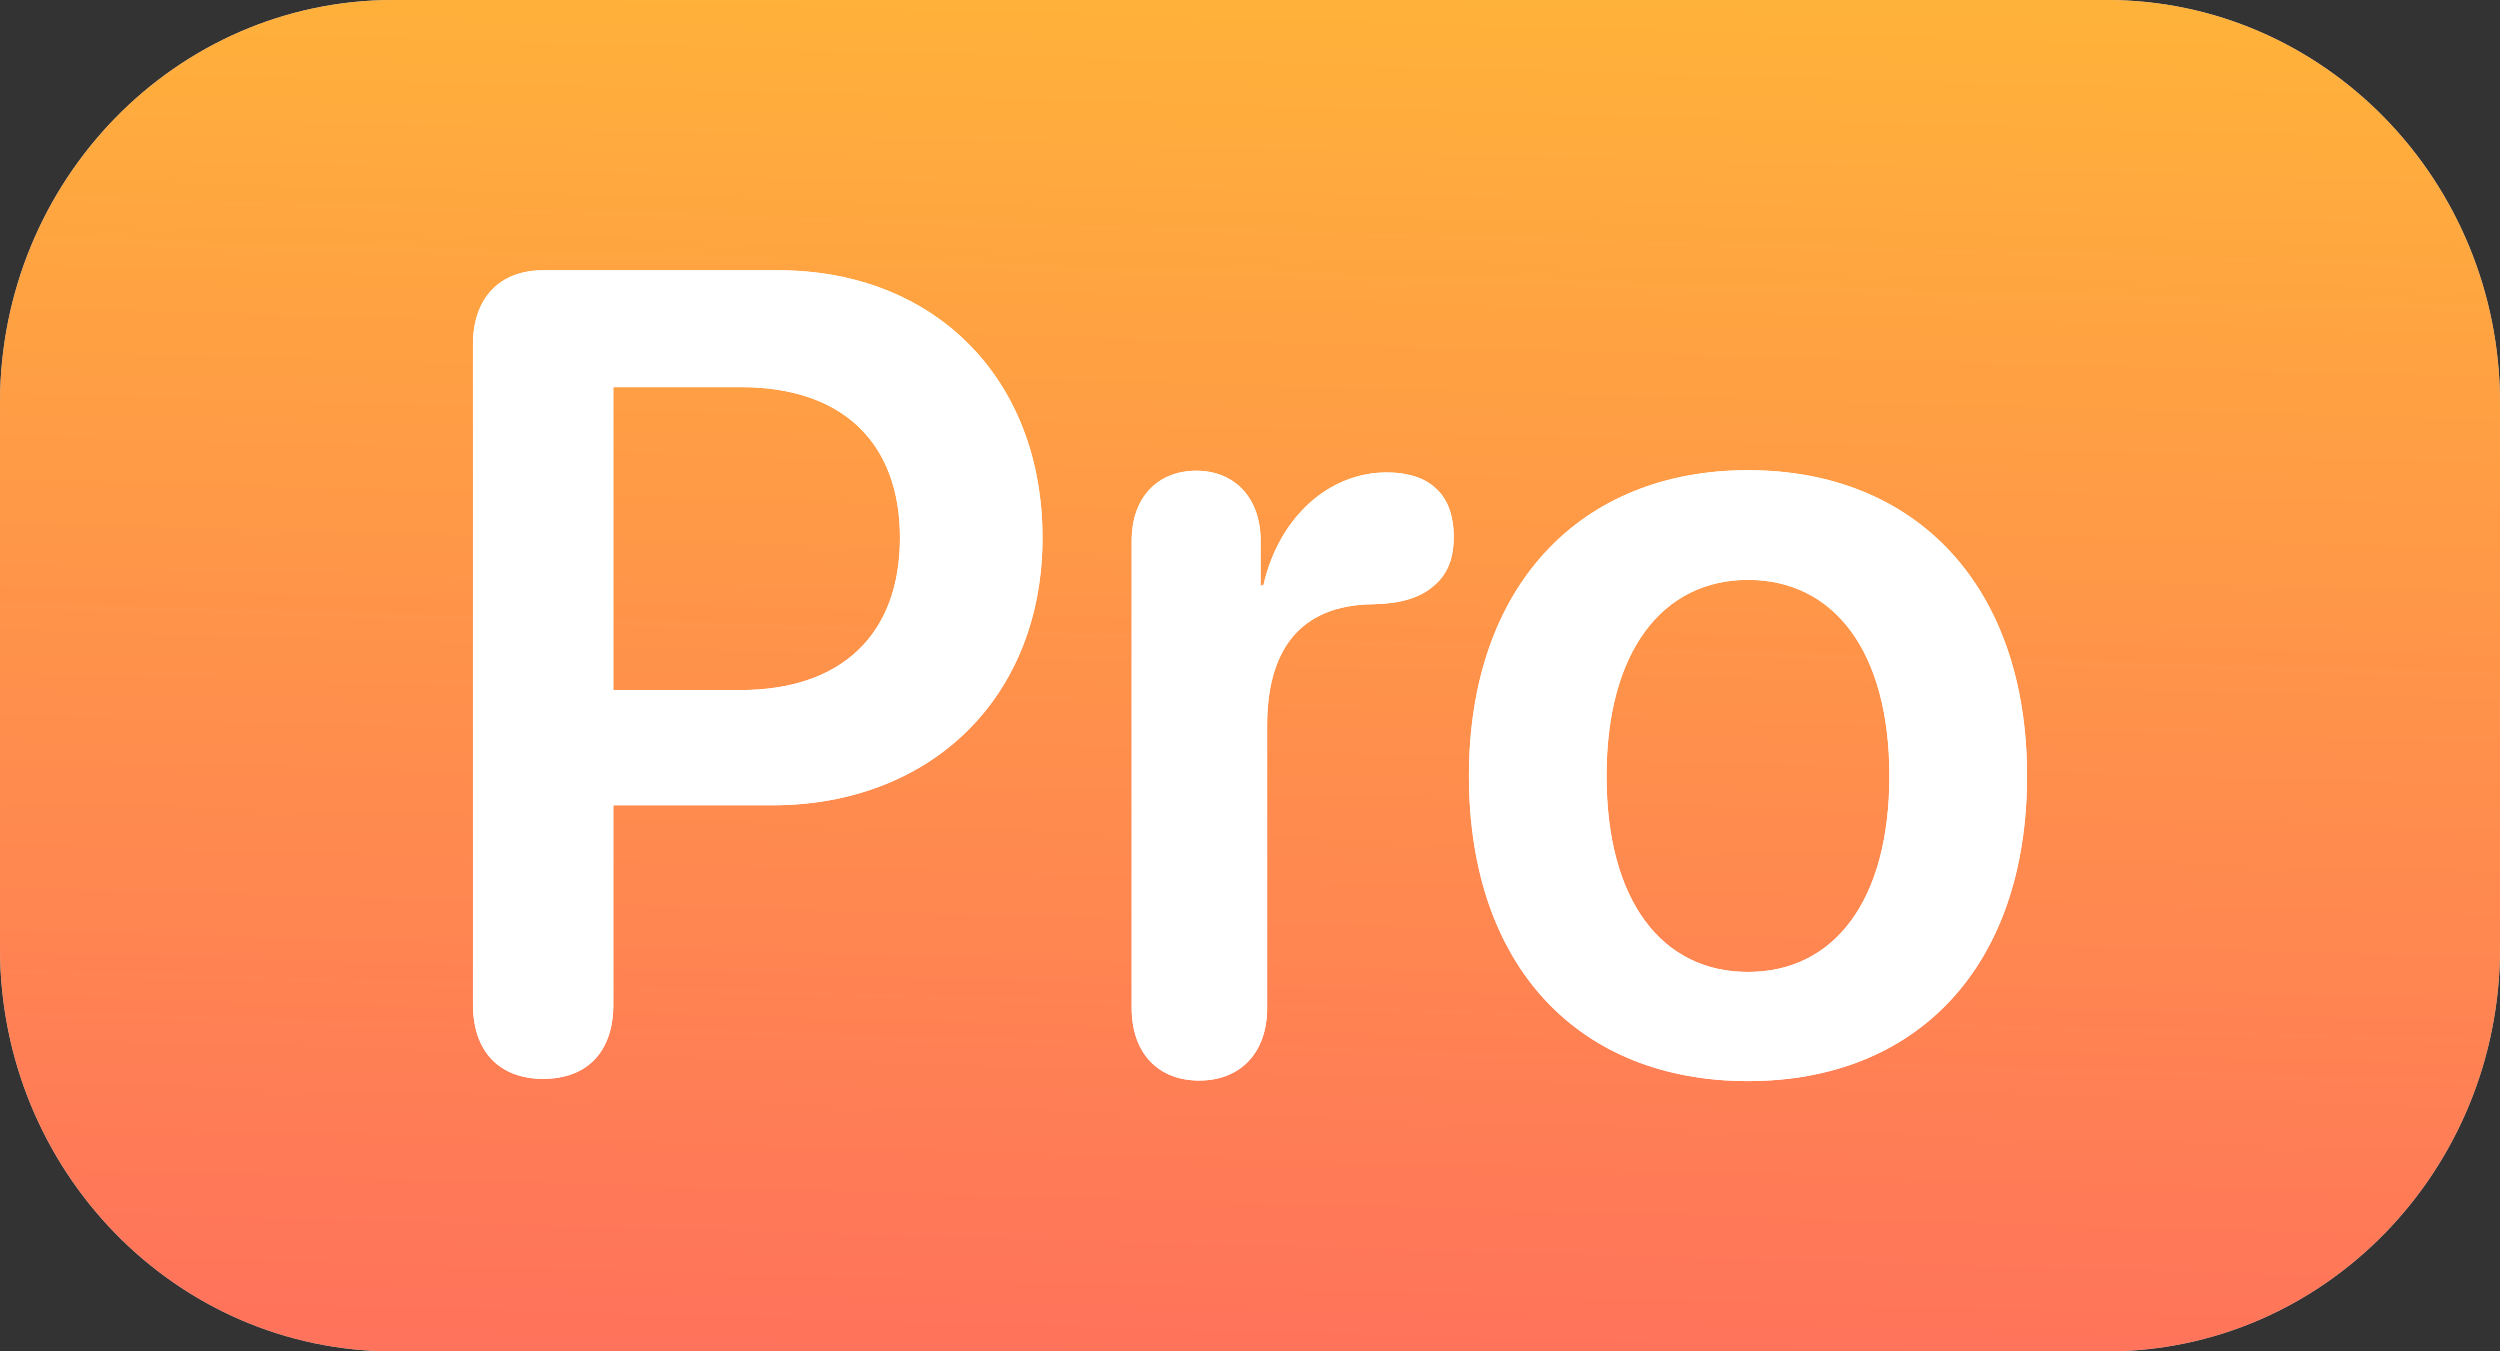
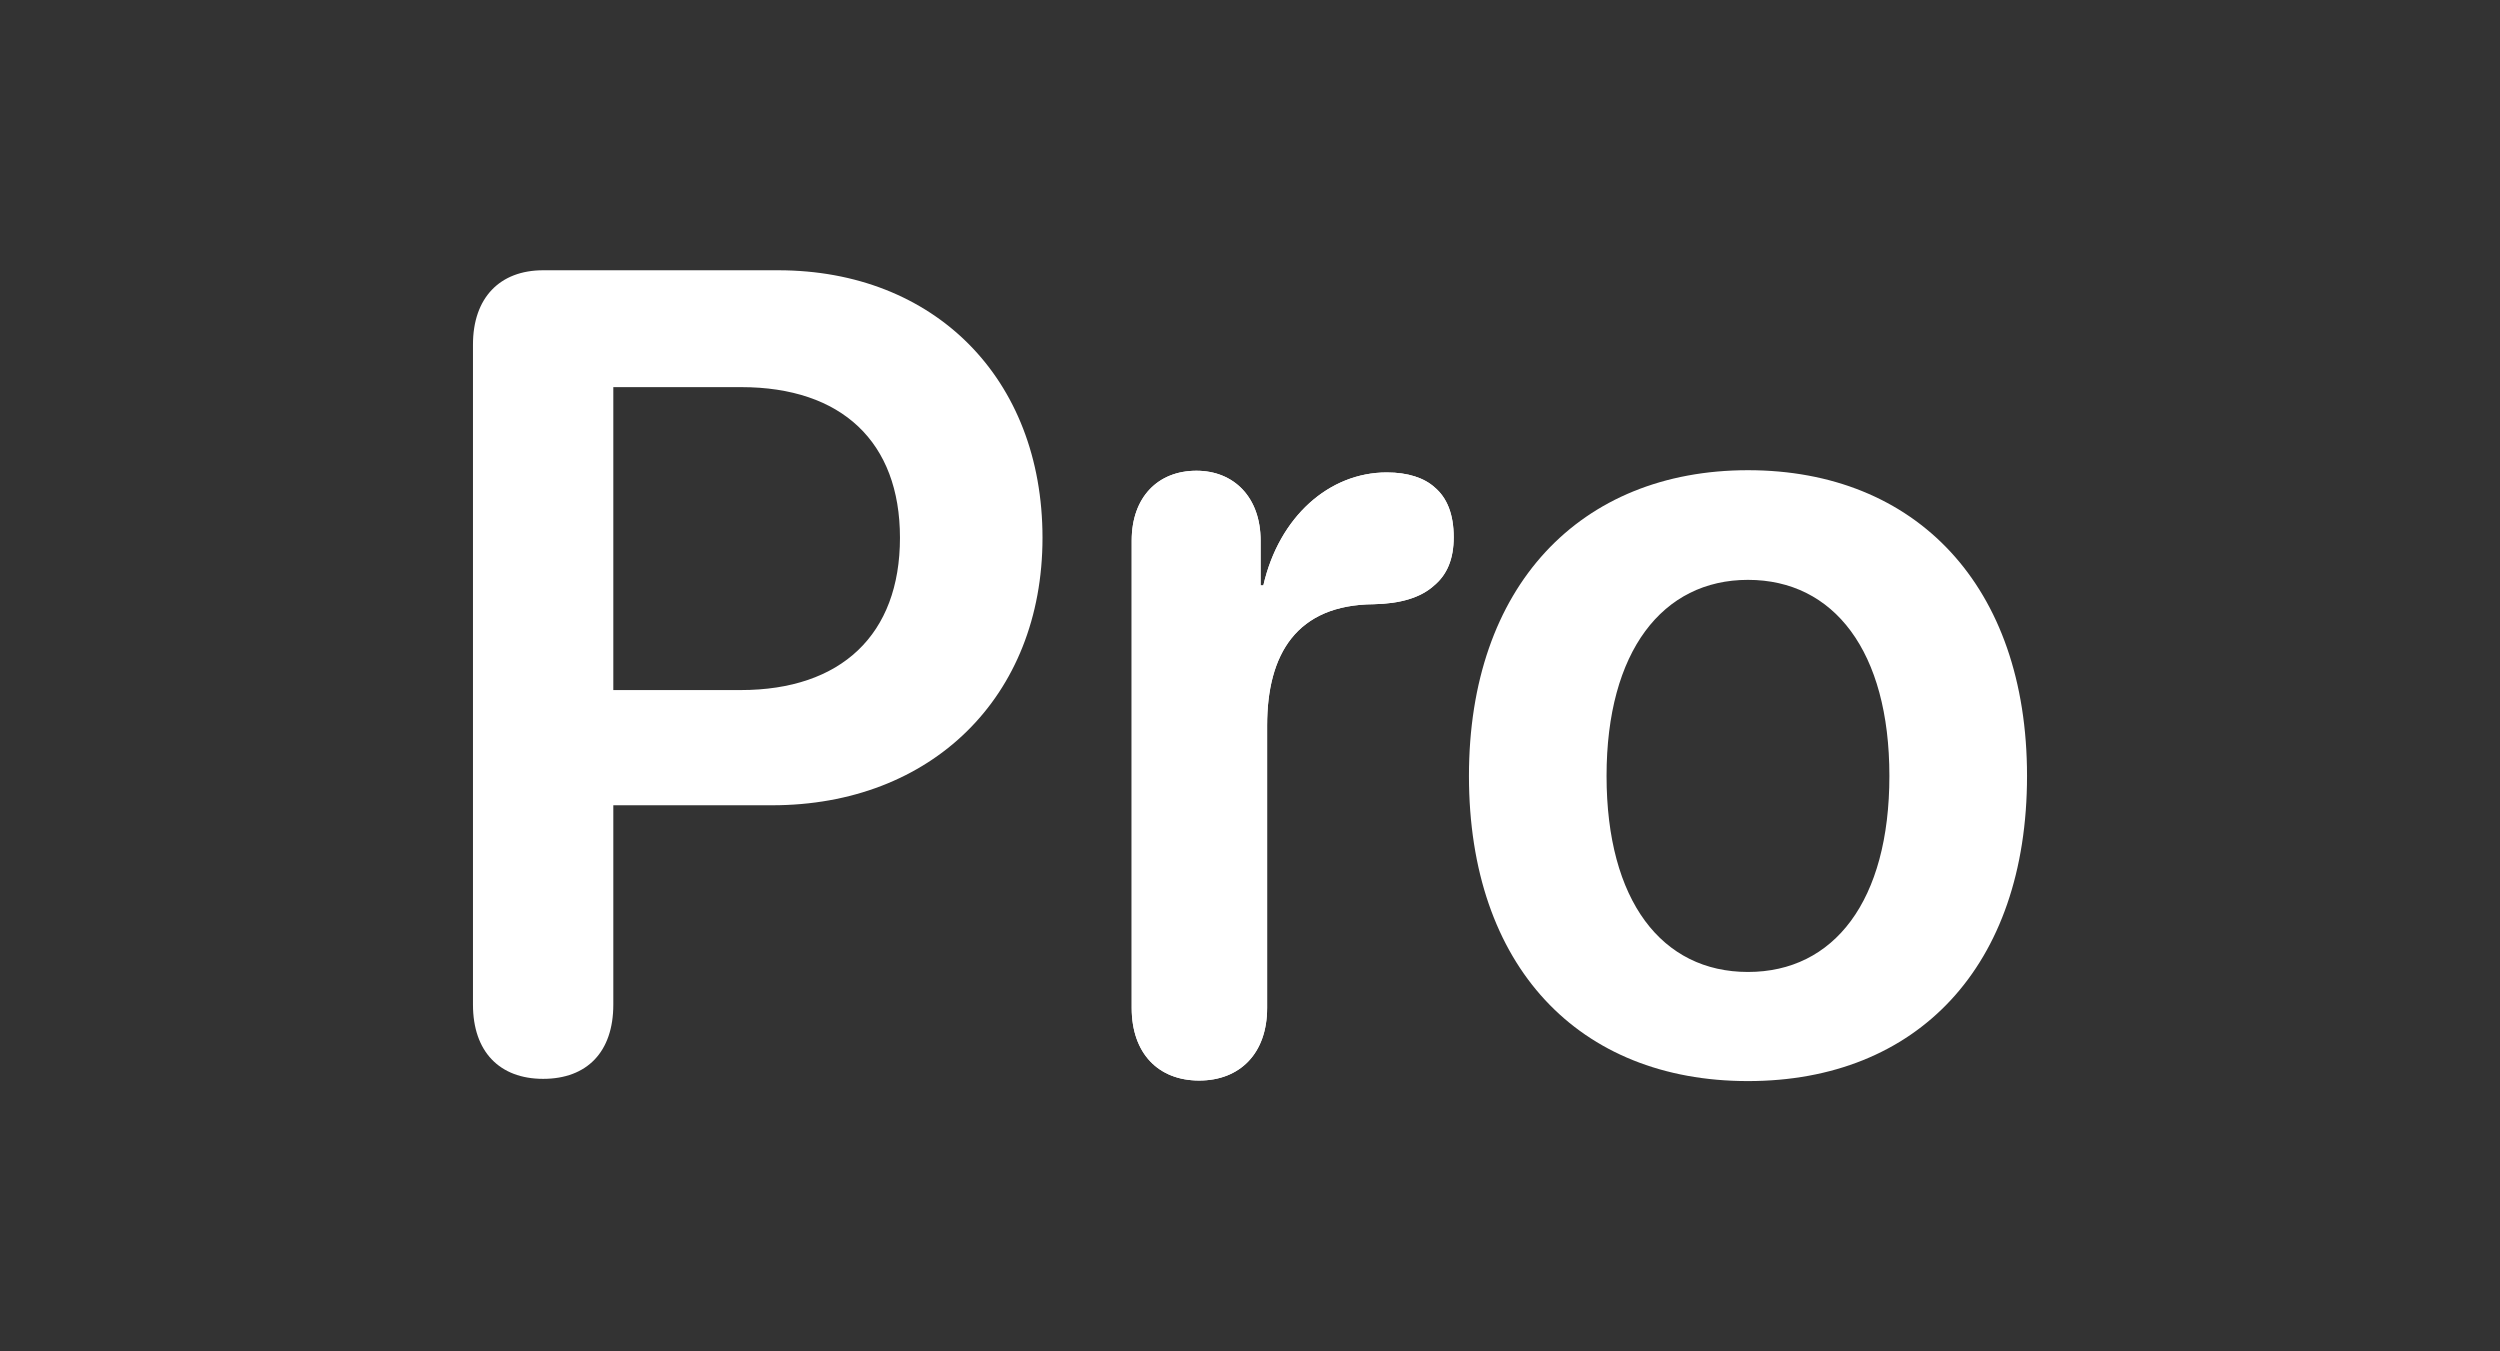
<svg xmlns="http://www.w3.org/2000/svg" width="74" height="40" viewBox="0 0 74 40" fill="none">
  <rect x="0" y="0" width="74" height="40" fill="#333333" stroke="none" />
-   <path d="M0 11.934C0 5.343 5.212 0 11.642 0H62.358C68.788 0 74 5.343 74 11.934V28.066C74 34.657 68.788 40 62.358 40H11.642C5.212 40 0 34.657 0 28.066V11.934Z" fill="#C4C4C4" />
-   <path d="M0 11.934C0 5.343 5.212 0 11.642 0H62.358C68.788 0 74 5.343 74 11.934V28.066C74 34.657 68.788 40 62.358 40H11.642C5.212 40 0 34.657 0 28.066V11.934Z" fill="url(#paint0_linear_2_507)" />
-   <path d="M16.077 31.934C17.381 31.934 18.154 31.131 18.154 29.738V23.836H22.855C27.557 23.836 30.858 20.639 30.858 15.918C30.858 11.197 27.654 8 23.033 8H16.077C14.789 8 14 8.82 14 10.197V29.738C14 31.131 14.789 31.934 16.077 31.934ZM18.154 20.426V11.459H21.938C24.916 11.459 26.639 13.082 26.639 15.918C26.639 18.787 24.9 20.426 21.922 20.426H18.154Z" fill="white" />
  <path d="M16.077 31.934C17.381 31.934 18.154 31.131 18.154 29.738V23.836H22.855C27.557 23.836 30.858 20.639 30.858 15.918C30.858 11.197 27.654 8 23.033 8H16.077C14.789 8 14 8.82 14 10.197V29.738C14 31.131 14.789 31.934 16.077 31.934ZM18.154 20.426V11.459H21.938C24.916 11.459 26.639 13.082 26.639 15.918C26.639 18.787 24.9 20.426 21.922 20.426H18.154Z" fill="white" />
  <path d="M35.495 31.984C36.702 31.984 37.507 31.18 37.507 29.836V21.475C37.507 19.361 38.377 17.902 40.663 17.885C41.452 17.869 42.048 17.689 42.434 17.344C42.837 17.016 43.03 16.541 43.03 15.902C43.03 15.229 42.837 14.738 42.466 14.426C42.16 14.148 41.677 13.984 41.049 13.984C39.343 13.984 37.861 15.295 37.395 17.328H37.314V16C37.314 14.721 36.525 13.934 35.414 13.934C34.271 13.934 33.498 14.721 33.498 16V29.836C33.498 31.18 34.287 31.984 35.495 31.984Z" fill="white" />
  <path d="M35.495 31.984C36.702 31.984 37.507 31.18 37.507 29.836V21.475C37.507 19.361 38.377 17.902 40.663 17.885C41.452 17.869 42.048 17.689 42.434 17.344C42.837 17.016 43.03 16.541 43.03 15.902C43.03 15.229 42.837 14.738 42.466 14.426C42.16 14.148 41.677 13.984 41.049 13.984C39.343 13.984 37.861 15.295 37.395 17.328H37.314V16C37.314 14.721 36.525 13.934 35.414 13.934C34.271 13.934 33.498 14.721 33.498 16V29.836C33.498 31.18 34.287 31.984 35.495 31.984Z" fill="white" />
-   <path d="M51.74 32C56.748 32 60 28.607 60 22.967C60 17.344 56.715 13.918 51.74 13.918C46.765 13.918 43.481 17.361 43.481 22.967C43.481 28.607 46.733 32 51.74 32ZM51.74 28.77C49.196 28.77 47.554 26.672 47.554 22.967C47.554 19.279 49.212 17.164 51.74 17.164C54.284 17.164 55.926 19.279 55.926 22.967C55.926 26.672 54.284 28.77 51.74 28.77Z" fill="white" />
  <path d="M51.74 32C56.748 32 60 28.607 60 22.967C60 17.344 56.715 13.918 51.74 13.918C46.765 13.918 43.481 17.361 43.481 22.967C43.481 28.607 46.733 32 51.74 32ZM51.74 28.77C49.196 28.77 47.554 26.672 47.554 22.967C47.554 19.279 49.212 17.164 51.74 17.164C54.284 17.164 55.926 19.279 55.926 22.967C55.926 26.672 54.284 28.77 51.74 28.77Z" fill="white" />
  <defs>
    <linearGradient id="paint0_linear_2_507" x1="44.525" y1="-0.816" x2="41.651" y2="101.616" gradientUnits="userSpaceOnUse">
      <stop stop-color="#FFB339" />
      <stop offset="1" stop-color="#FF128E" />
    </linearGradient>
  </defs>
</svg>